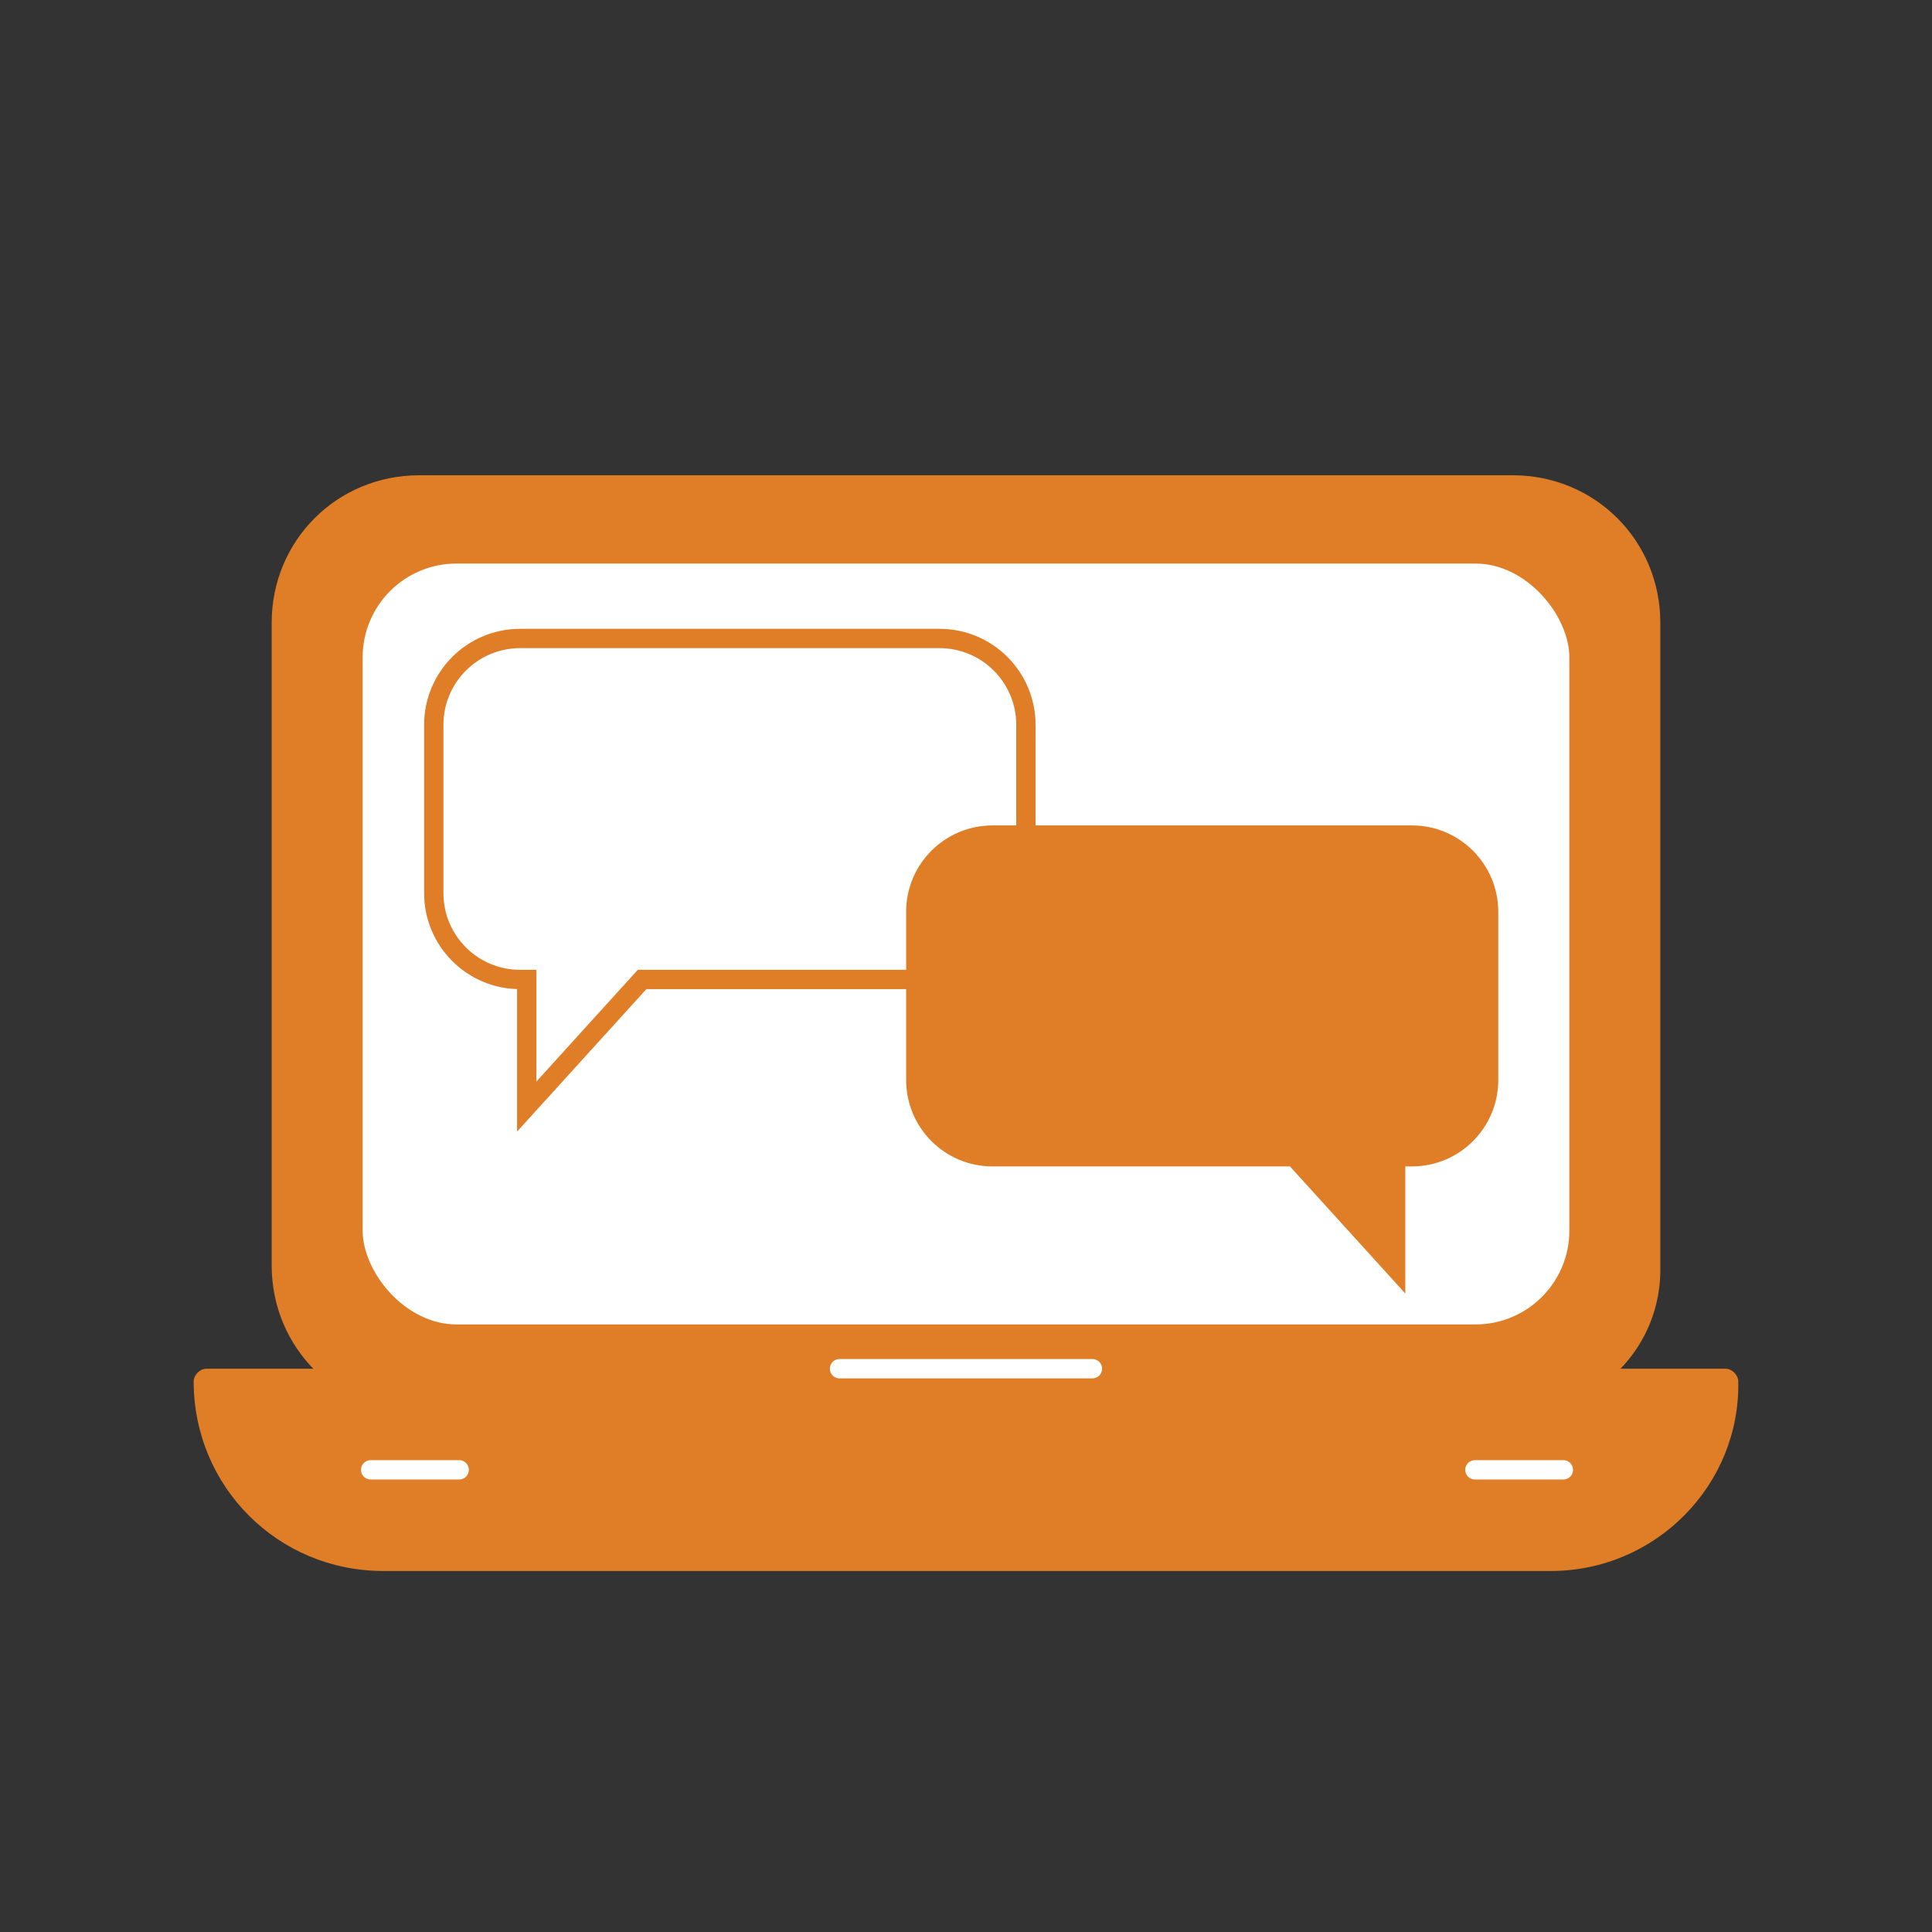
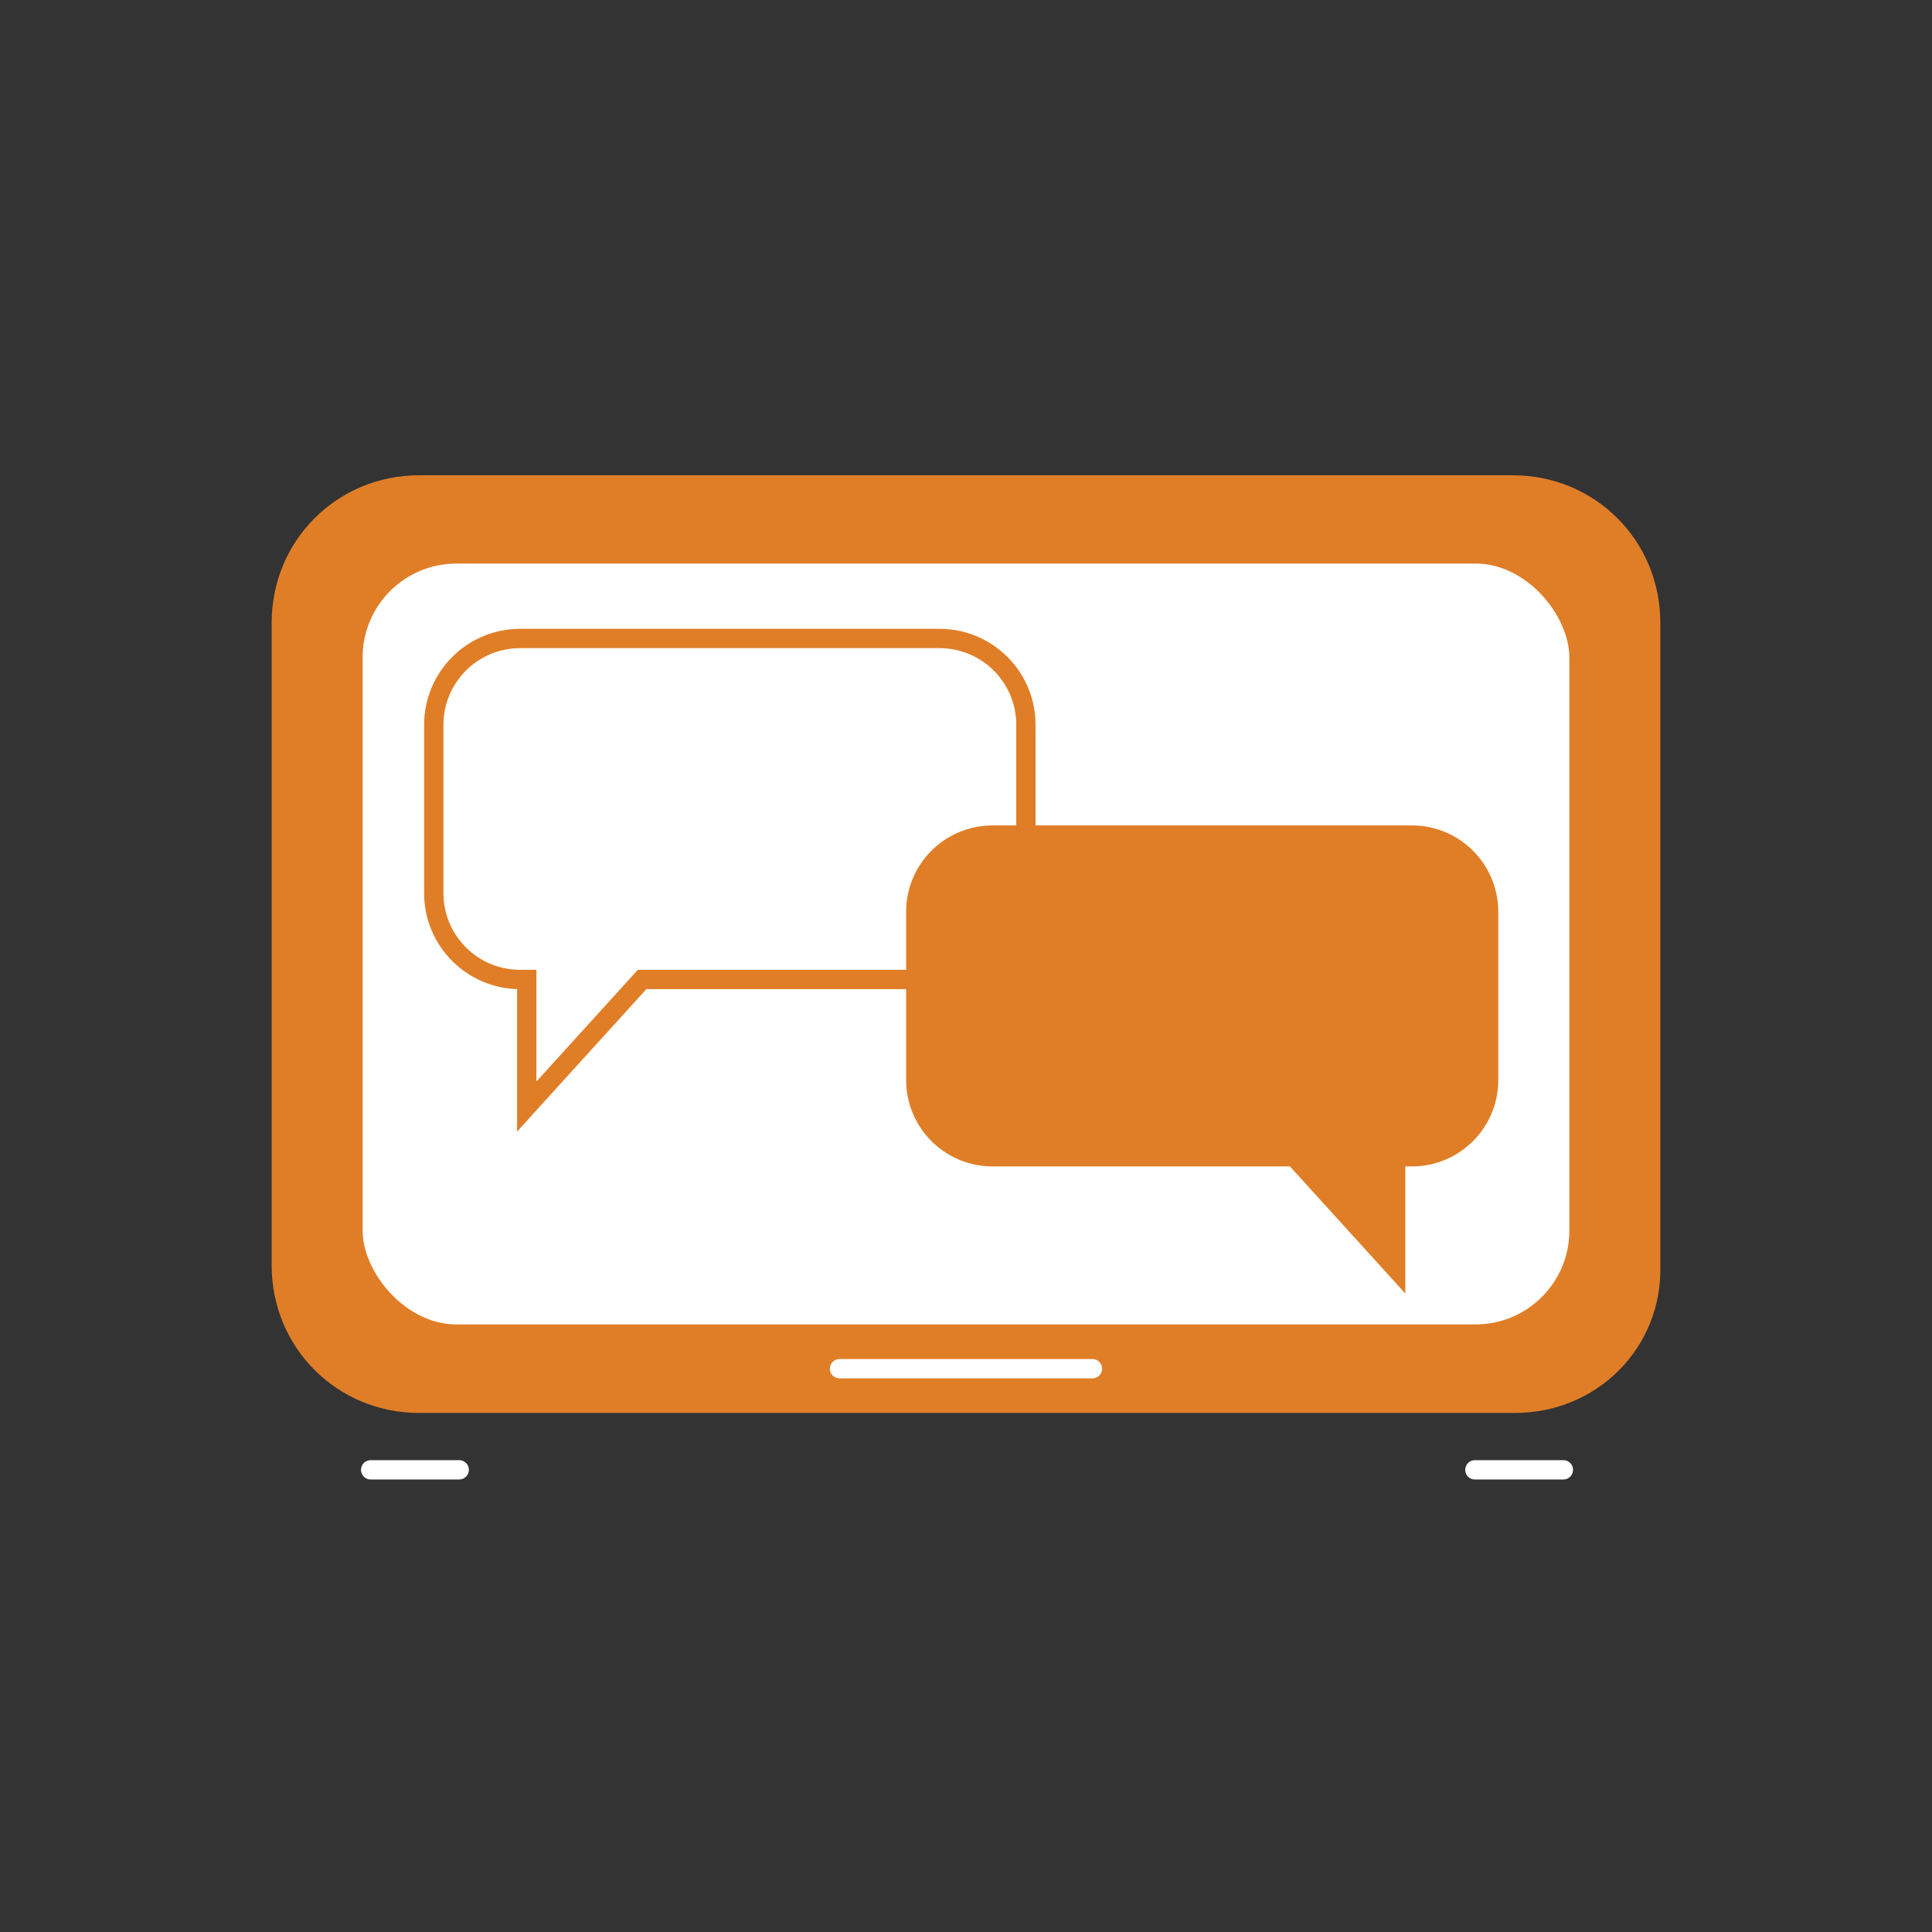
<svg xmlns="http://www.w3.org/2000/svg" id="Layer_2" viewBox="0 0 500 500">
  <rect x="0" y="0" width="500" height="500" fill="#333333" stroke="none" />
  <defs>
    <style>.cls-1{fill:#fff;stroke:#e07e27;stroke-miterlimit:10;}.cls-1,.cls-2{stroke-width:5px;}.cls-2{fill:none;stroke:#fff;stroke-linecap:round;stroke-linejoin:round;}.cls-3{fill:#e07e27;}</style>
  </defs>
  <path class="cls-3" d="m392.06,365.67H108.48c-21.27,0-38.17-16.91-38.17-38.17v-166.33c0-21.27,16.91-38.17,38.17-38.17h283.04c21.27,0,38.17,16.91,38.17,38.17v166.33c.55,21.27-16.36,38.17-37.63,38.17h0Z" />
-   <path class="cls-3" d="m401.33,406.57H99.2c-27.27,0-49.08-21.81-49.08-49.08h0c0-1.64,1.64-3.27,3.27-3.27h393.2c1.64,0,3.27,1.64,3.27,3.27h0c.55,26.72-21.27,49.08-48.54,49.08h.01Z" />
  <line class="cls-2" x1="381.7" y1="380.39" x2="404.6" y2="380.39" />
  <line class="cls-2" x1="95.93" y1="380.39" x2="118.84" y2="380.39" />
  <line class="cls-2" x1="217.27" y1="354.22" x2="282.72" y2="354.22" />
  <rect class="cls-1" x="91.35" y="143.35" width="317.3" height="201.91" rx="26.78" ry="26.78" />
  <path class="cls-1" d="m265.5,187.6v43.54c0,12.35-10.01,22.35-22.36,22.35h-76.97l-29.85,32.89v-32.89h-1.71c-12.35,0-22.35-10-22.35-22.35v-43.54c0-12.35,10-22.36,22.35-22.36h108.54c12.35,0,22.36,10.01,22.36,22.36Z" />
  <path class="cls-3" d="m234.51,235.98v43.54c0,12.35,10.01,22.35,22.36,22.35h76.97s29.85,32.89,29.85,32.89v-32.89h1.71c12.35,0,22.35-10,22.35-22.35v-43.54c0-12.35-10-22.36-22.35-22.36h-108.54c-12.35,0-22.36,10.01-22.36,22.36Z" />
</svg>